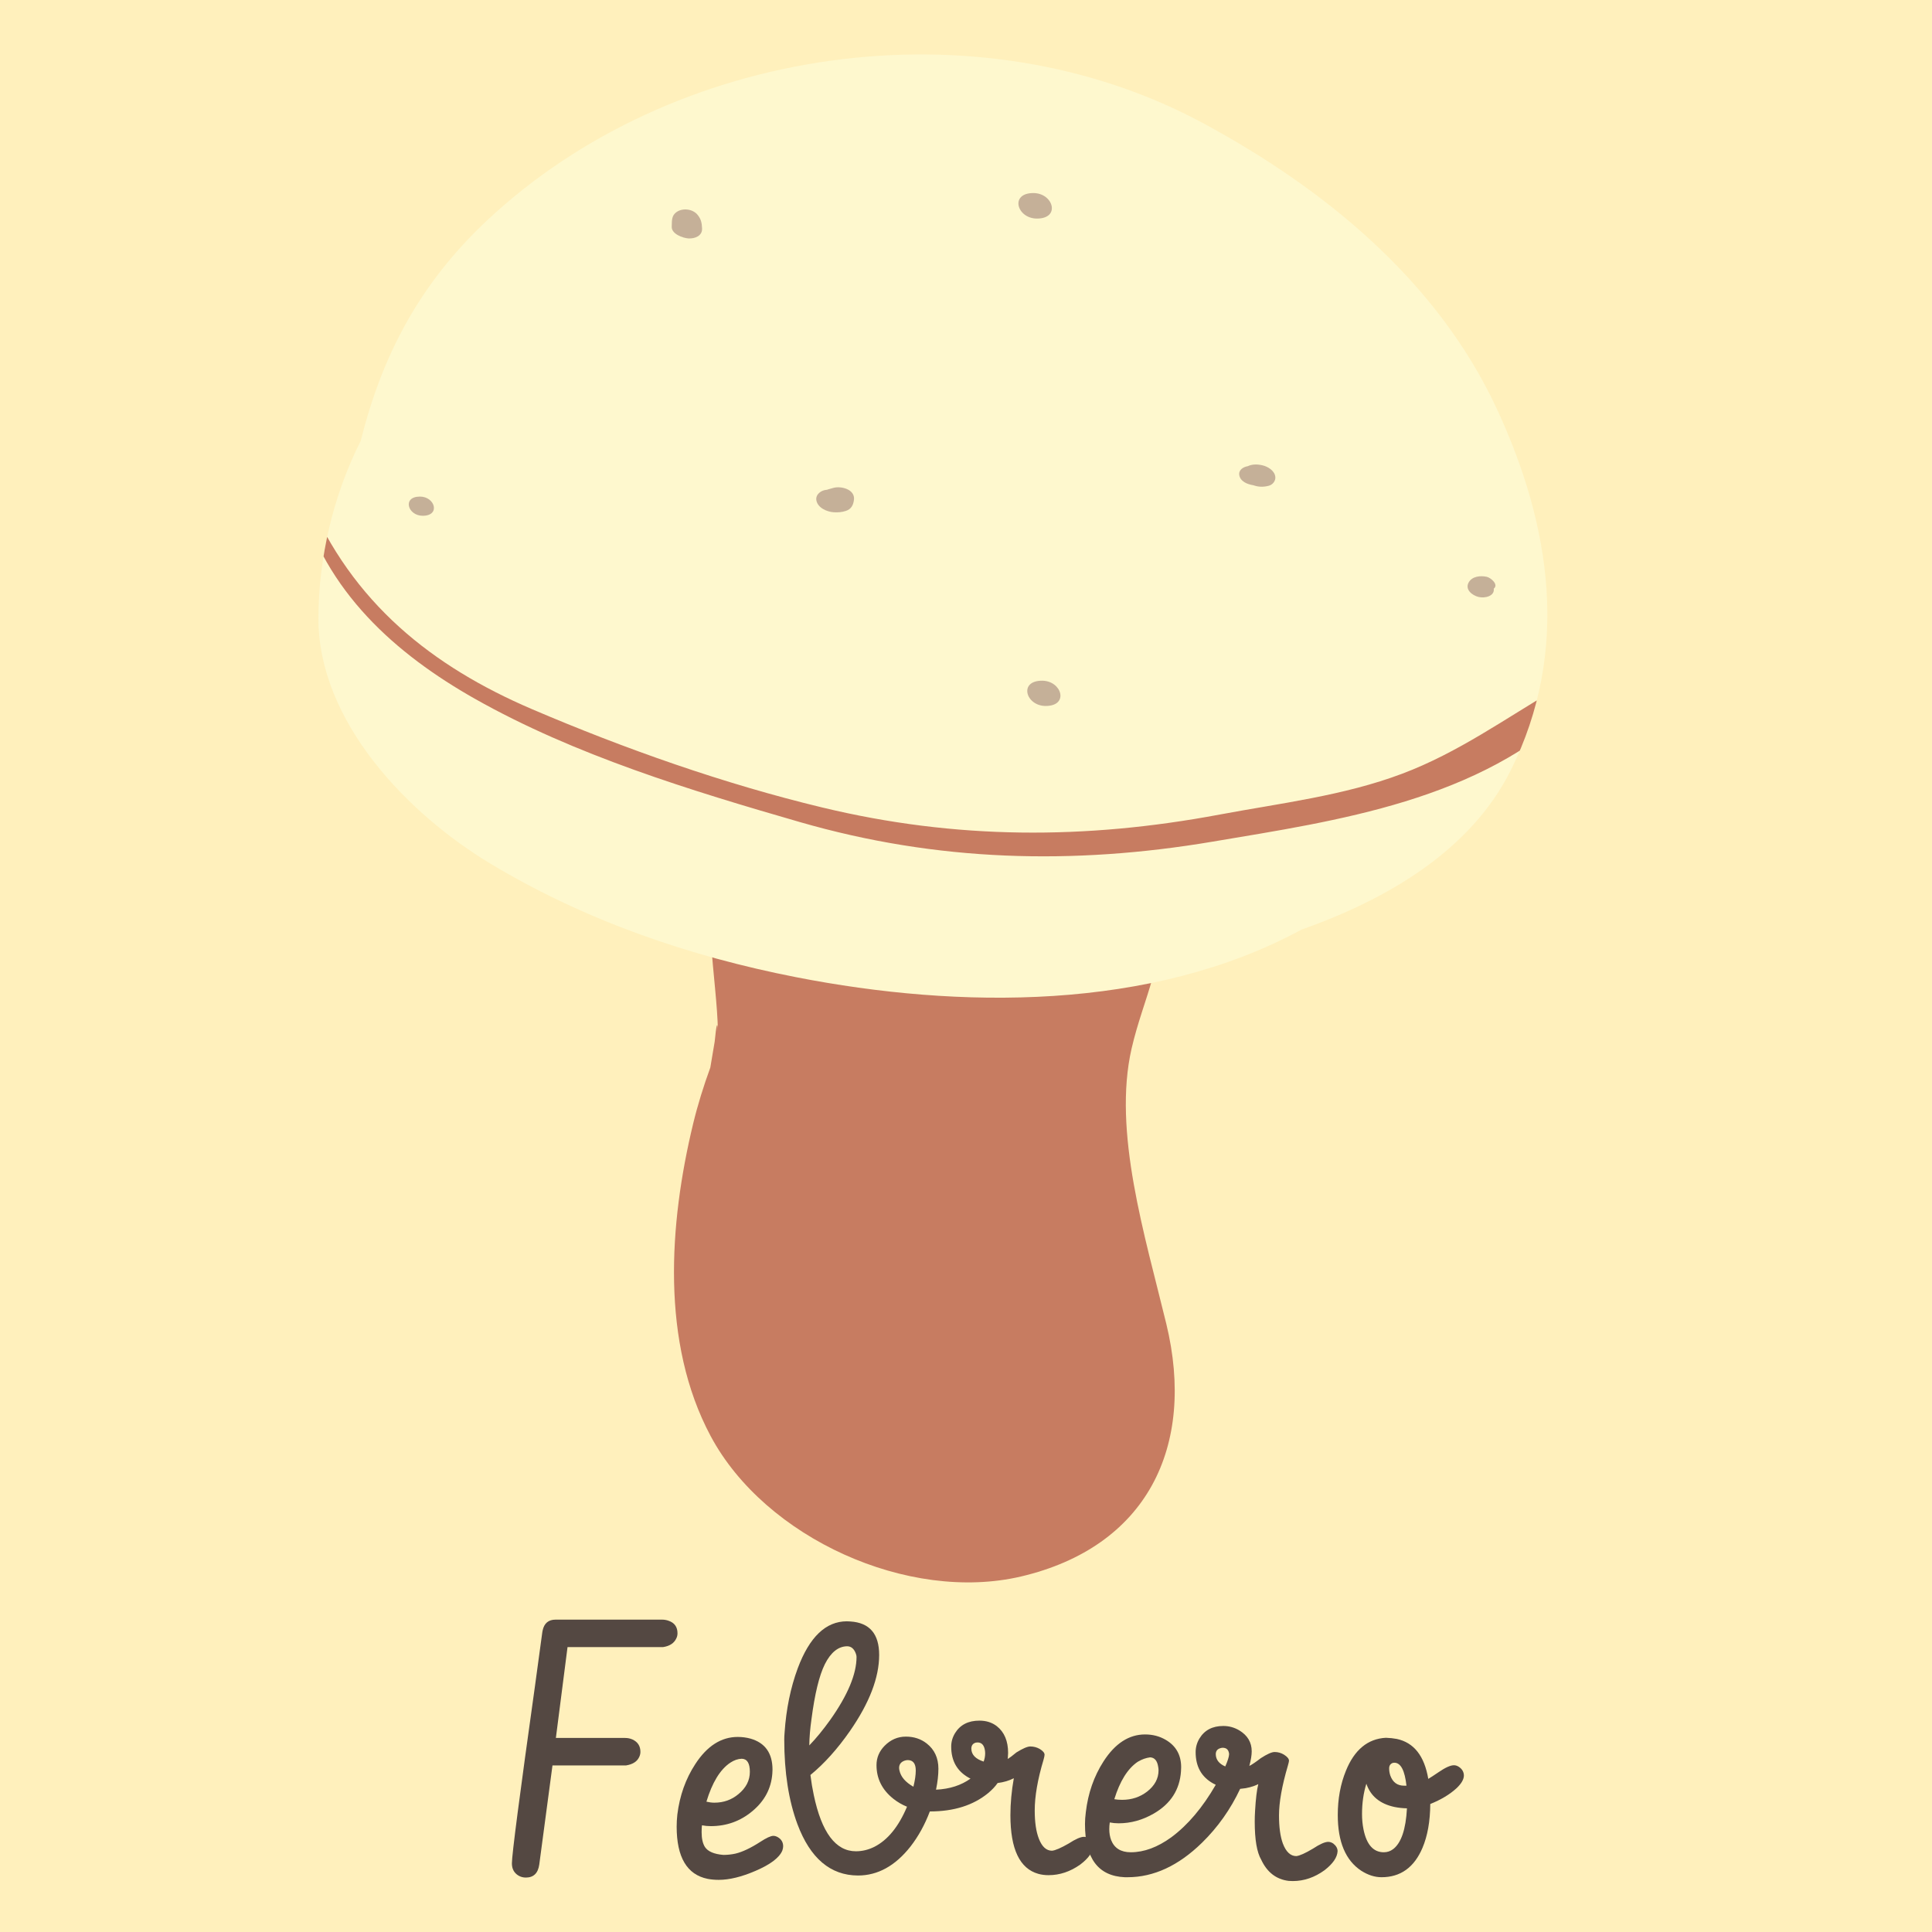
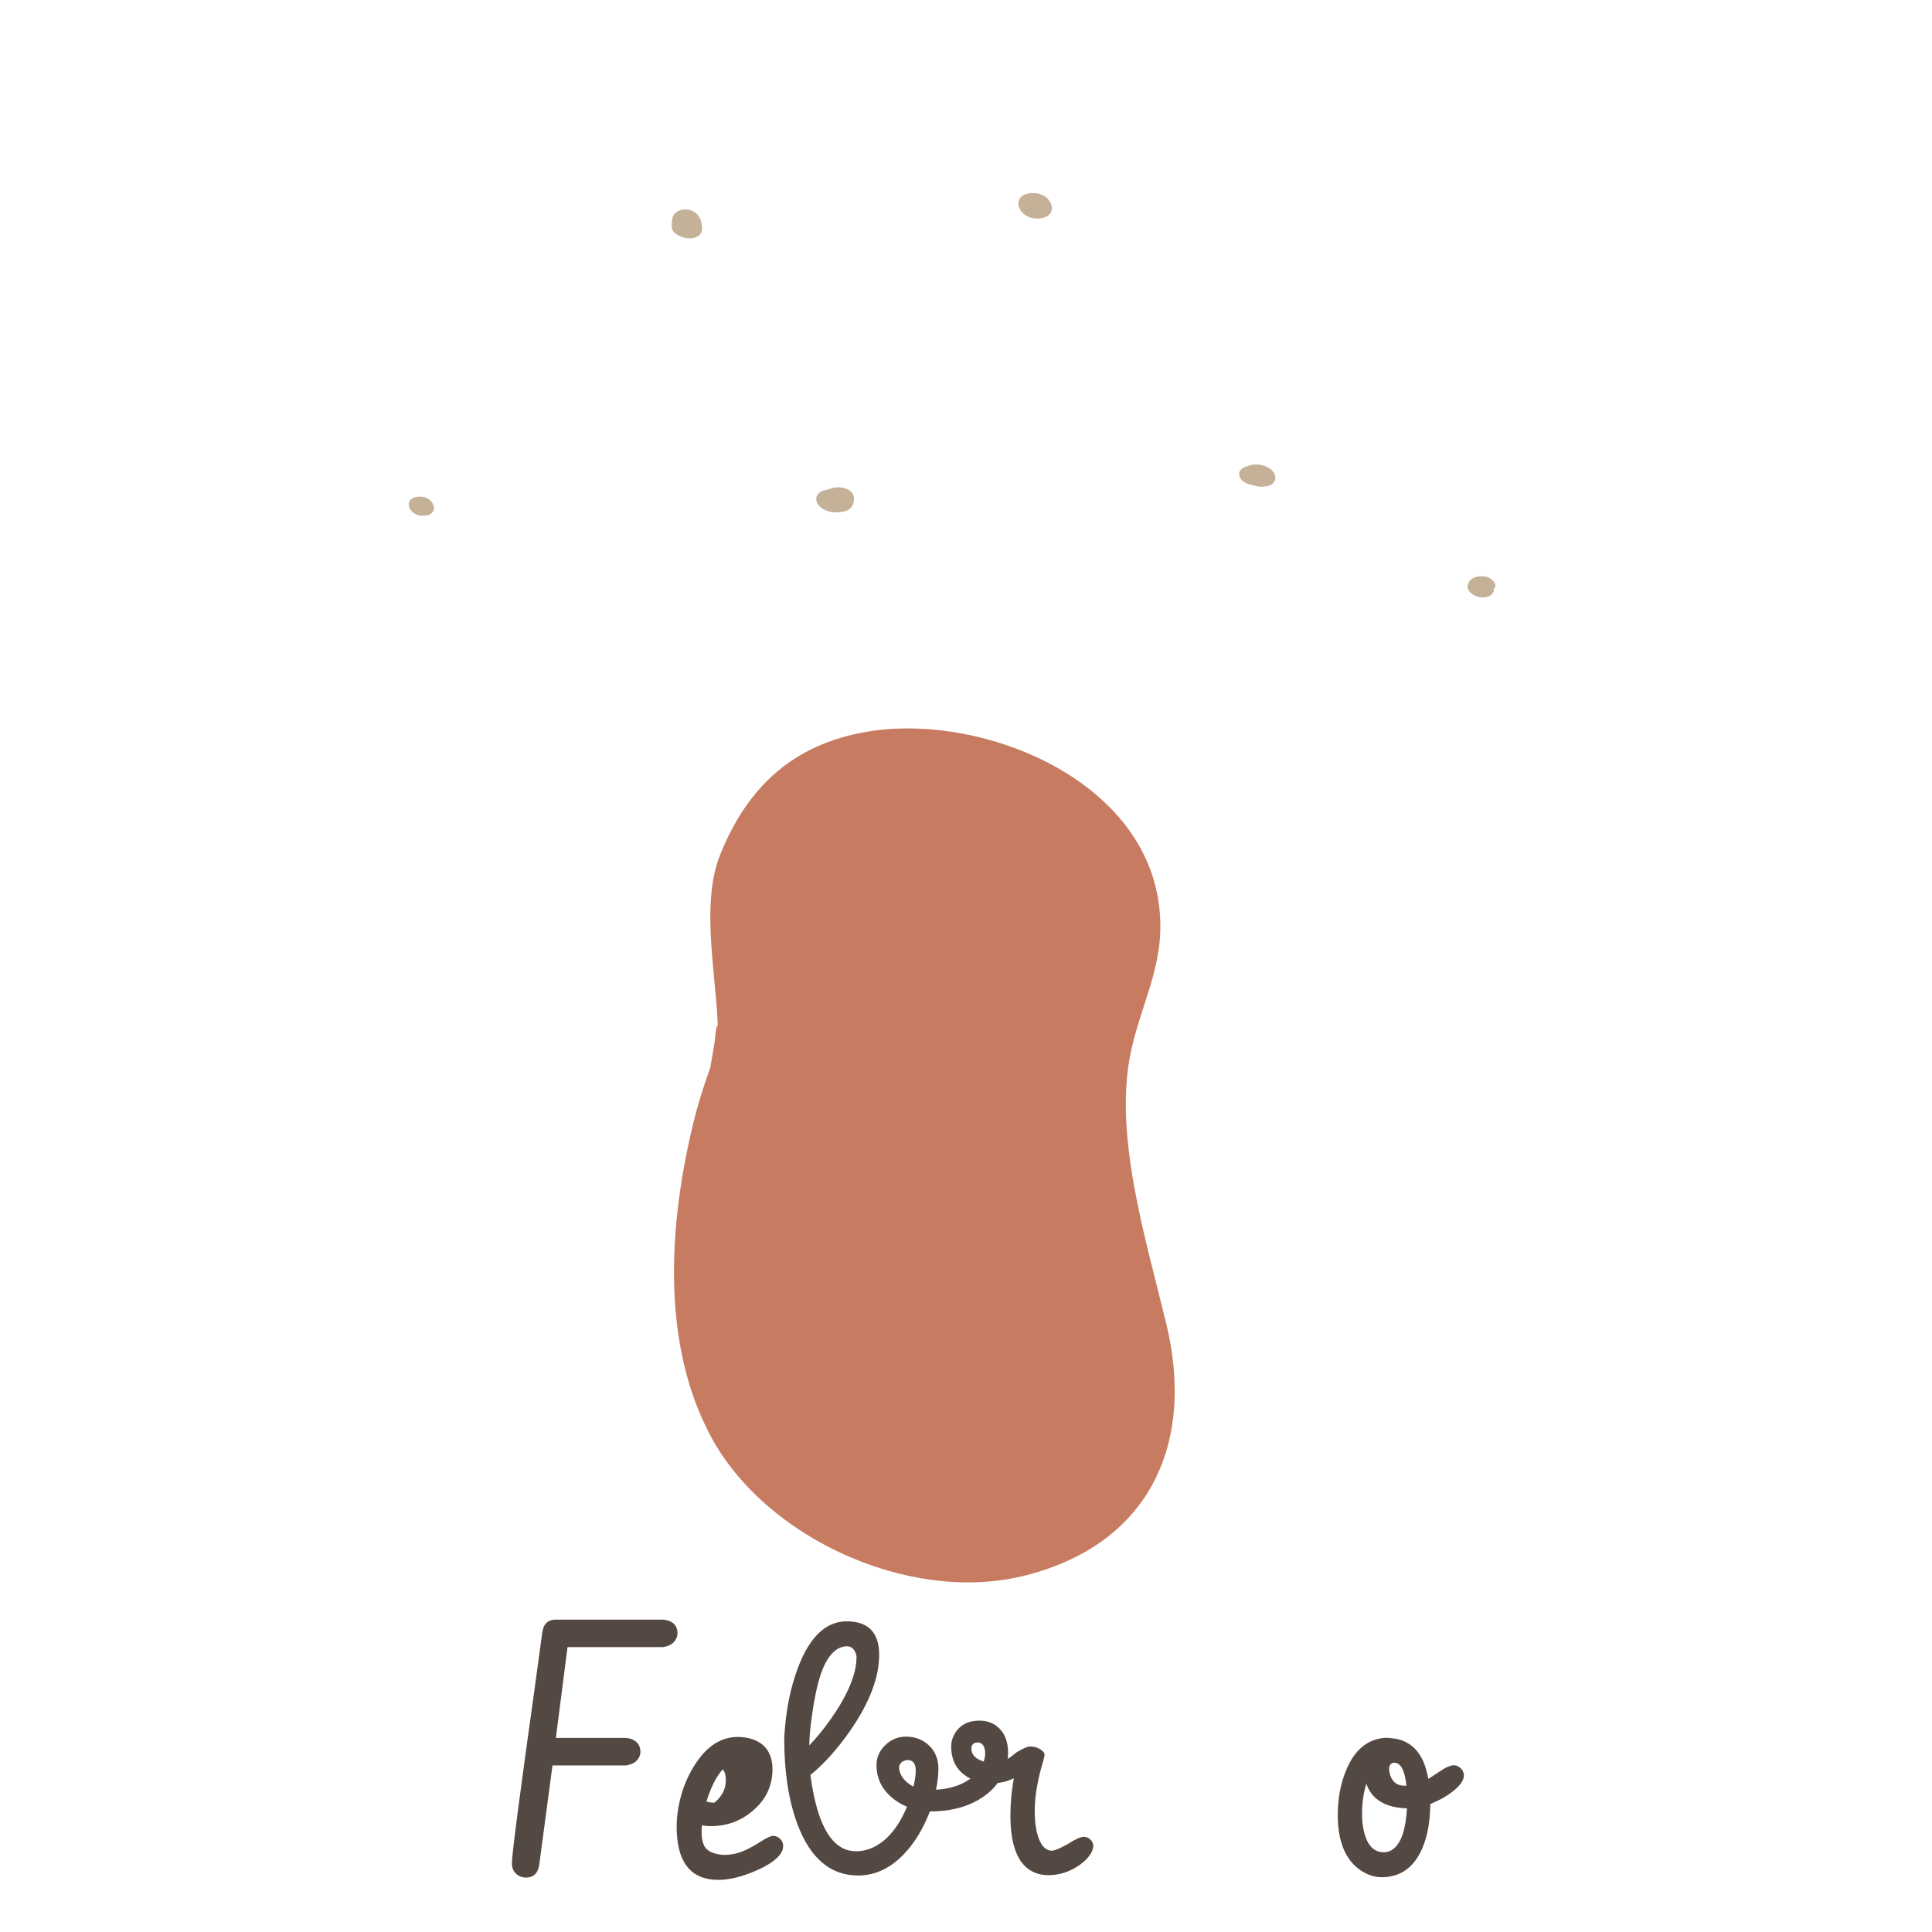
<svg xmlns="http://www.w3.org/2000/svg" xmlns:xlink="http://www.w3.org/1999/xlink" version="1.1" id="Capa_1" x="0px" y="0px" width="113.391px" height="113.391px" viewBox="0 0 113.391 113.391" enable-background="new 0 0 113.391 113.391" xml:space="preserve">
-   <rect x="0" y="0" fill="#FFF0BC" width="113.391" height="113.391" />
  <path fill="#C77C61" d="M68.45,77.691c-1.255-5.183-3.153-11.278-2.035-16.154c0.702-3.048,2.062-5.205,1.591-8.544  c-1.021-7.294-10.212-10.989-16.662-10.116c-4.568,0.621-7.418,3.146-9.078,7.288c-1.188,2.971-0.181,7.229-0.131,10.366  c-0.027-0.633-0.089-0.433-0.19,0.604c-0.086,0.506-0.17,1.015-0.256,1.521c-0.392,1.077-0.736,2.171-1.006,3.287  c-1.423,5.894-1.907,12.856,1.028,18.346c3.197,5.98,11.601,9.789,18.216,8.236C67.305,90.788,70.202,84.923,68.45,77.691" />
-   <path fill="#FEF8CE" d="M87.865,24.026c-3.489-7.528-10.086-12.92-17.221-16.779c-13.256-7.17-31.154-4.55-42.072,5.703  c-3.917,3.68-6.146,7.878-7.394,12.91c-1.633,3.232-2.48,6.897-2.49,10.408c-0.015,6.09,5.267,11.525,10.126,14.438  c5.527,3.316,11.604,5.413,17.924,6.649c9.53,1.864,20.818,1.997,29.653-2.798c5.064-1.785,9.947-4.664,12.283-9.361  C92.142,38.238,91.052,30.912,87.865,24.026" />
  <g>
    <g>
      <defs>
        <path id="SVGID_1_" d="M28.573,12.949c-3.917,3.68-6.146,7.878-7.394,12.911c-1.633,3.231-2.48,6.896-2.489,10.407     c-0.015,6.089,5.267,11.525,10.126,14.438c5.526,3.316,11.603,5.413,17.923,6.648c9.53,1.865,20.818,1.998,29.652-2.797     c5.065-1.785,9.948-4.664,12.284-9.361c3.466-6.958,2.375-14.285-0.812-21.171c-3.489-7.528-10.086-12.92-17.221-16.779     C65.576,4.505,59.83,3.194,54.055,3.194C44.724,3.195,35.317,6.616,28.573,12.949" />
      </defs>
      <clipPath id="SVGID_2_">
        <use xlink:href="#SVGID_1_" overflow="visible" />
      </clipPath>
-       <path clip-path="url(#SVGID_2_)" fill="#C77C61" d="M91.362,40.409c-3.032,1.773-5.772,3.759-9.061,4.999    c-3.429,1.294-7.149,1.732-10.717,2.399c-7.895,1.48-15.487,1.473-23.326-0.415c-5.735-1.379-11.577-3.435-17.042-5.774    c-5.817-2.491-10.561-6.21-13.18-12.497c-0.069-0.163-0.512-0.213-0.45,0.017c1.491,5.598,5.667,9.26,10.271,11.866    c5.852,3.313,12.73,5.408,19.081,7.242c8.043,2.325,16.033,2.534,24.227,1.152C78.491,48.163,86.86,47,92.611,41.384    C93.347,40.667,91.917,40.084,91.362,40.409" />
    </g>
    <g>
      <defs>
        <path id="SVGID_3_" d="M28.573,12.949c-3.917,3.68-6.146,7.878-7.394,12.911c-1.633,3.231-2.48,6.896-2.489,10.407     c-0.015,6.089,5.267,11.525,10.126,14.438c5.526,3.316,11.603,5.413,17.923,6.648c9.53,1.865,20.818,1.998,29.652-2.797     c5.065-1.785,9.948-4.664,12.284-9.361c3.466-6.958,2.375-14.285-0.812-21.171c-3.489-7.528-10.086-12.92-17.221-16.779     C65.576,4.505,59.83,3.194,54.055,3.194C44.724,3.195,35.317,6.616,28.573,12.949" />
      </defs>
      <clipPath id="SVGID_4_">
        <use xlink:href="#SVGID_3_" overflow="visible" />
      </clipPath>
      <path clip-path="url(#SVGID_4_)" fill="#C5B098" d="M24.649,29.145c-1.057,0-0.721,1.126,0.16,1.126    C25.866,30.271,25.531,29.145,24.649,29.145" />
    </g>
    <g>
      <defs>
        <path id="SVGID_5_" d="M28.573,12.949c-3.917,3.68-6.146,7.878-7.394,12.911c-1.633,3.231-2.48,6.896-2.489,10.407     c-0.015,6.089,5.267,11.525,10.126,14.438c5.526,3.316,11.603,5.413,17.923,6.648c9.53,1.865,20.818,1.998,29.652-2.797     c5.065-1.785,9.948-4.664,12.284-9.361c3.466-6.958,2.375-14.285-0.812-21.171c-3.489-7.528-10.086-12.92-17.221-16.779     C65.576,4.505,59.83,3.194,54.055,3.194C44.724,3.195,35.317,6.616,28.573,12.949" />
      </defs>
      <clipPath id="SVGID_6_">
        <use xlink:href="#SVGID_5_" overflow="visible" />
      </clipPath>
      <path clip-path="url(#SVGID_6_)" fill="#C5B098" d="M40.946,12.613c-0.312-0.388-0.989-0.432-1.332-0.089    c-0.21,0.21-0.177,0.506-0.189,0.78c-0.021,0.43,0.66,0.67,0.98,0.689c0.376,0.022,0.82-0.146,0.8-0.584    C41.19,13.09,41.154,12.875,40.946,12.613" />
    </g>
    <g>
      <defs>
        <path id="SVGID_7_" d="M28.573,12.949c-3.917,3.68-6.146,7.878-7.394,12.911c-1.633,3.231-2.48,6.896-2.489,10.407     c-0.015,6.089,5.267,11.525,10.126,14.438c5.526,3.316,11.603,5.413,17.923,6.648c9.53,1.865,20.818,1.998,29.652-2.797     c5.065-1.785,9.948-4.664,12.284-9.361c3.466-6.958,2.375-14.285-0.812-21.171c-3.489-7.528-10.086-12.92-17.221-16.779     C65.576,4.505,59.83,3.194,54.055,3.194C44.724,3.195,35.317,6.616,28.573,12.949" />
      </defs>
      <clipPath id="SVGID_8_">
        <use xlink:href="#SVGID_7_" overflow="visible" />
      </clipPath>
      <path clip-path="url(#SVGID_8_)" fill="#C5B098" d="M48.895,28.639c-0.105,0.031-0.209,0.061-0.315,0.09    c-0.012,0.004-0.018,0.006-0.028,0.012c-0.015,0.002-0.024,0.006-0.042,0.007c-0.307,0.021-0.646,0.26-0.599,0.6    c0.065,0.451,0.62,0.692,1.022,0.717c0.247,0.014,0.472,0,0.712-0.08c0.32-0.104,0.435-0.344,0.474-0.647    C50.202,28.72,49.354,28.502,48.895,28.639" />
    </g>
    <g>
      <defs>
        <path id="SVGID_9_" d="M28.573,12.949c-3.917,3.68-6.146,7.878-7.394,12.911c-1.633,3.231-2.48,6.896-2.489,10.407     c-0.015,6.089,5.267,11.525,10.126,14.438c5.526,3.316,11.603,5.413,17.923,6.648c9.53,1.865,20.818,1.998,29.652-2.797     c5.065-1.785,9.948-4.664,12.284-9.361c3.466-6.958,2.375-14.285-0.812-21.171c-3.489-7.528-10.086-12.92-17.221-16.779     C65.576,4.505,59.83,3.194,54.055,3.194C44.724,3.195,35.317,6.616,28.573,12.949" />
      </defs>
      <clipPath id="SVGID_10_">
        <use xlink:href="#SVGID_9_" overflow="visible" />
      </clipPath>
      <path clip-path="url(#SVGID_10_)" fill="#C5B098" d="M60.647,11.331c-1.403,0-0.96,1.497,0.212,1.497    C62.264,12.827,61.82,11.331,60.647,11.331" />
    </g>
    <g>
      <defs>
        <path id="SVGID_11_" d="M28.573,12.949c-3.917,3.68-6.146,7.878-7.394,12.911c-1.633,3.231-2.48,6.896-2.489,10.407     c-0.015,6.089,5.267,11.525,10.126,14.438c5.526,3.316,11.603,5.413,17.923,6.648c9.53,1.865,20.818,1.998,29.652-2.797     c5.065-1.785,9.948-4.664,12.284-9.361c3.466-6.958,2.375-14.285-0.812-21.171c-3.489-7.528-10.086-12.92-17.221-16.779     C65.576,4.505,59.83,3.194,54.055,3.194C44.724,3.195,35.317,6.616,28.573,12.949" />
      </defs>
      <clipPath id="SVGID_12_">
        <use xlink:href="#SVGID_11_" overflow="visible" />
      </clipPath>
      <path clip-path="url(#SVGID_12_)" fill="#C5B098" d="M74.097,27.31c-0.284-0.067-0.604-0.076-0.866,0.052    c-0.258,0.043-0.539,0.212-0.498,0.511c0.055,0.39,0.488,0.555,0.827,0.606c0.285,0.101,0.567,0.12,0.911,0.029    c0.23-0.061,0.413-0.295,0.377-0.536C74.799,27.619,74.414,27.384,74.097,27.31" />
    </g>
    <g>
      <defs>
-         <path id="SVGID_13_" d="M28.573,12.949c-3.917,3.68-6.146,7.878-7.394,12.911c-1.633,3.231-2.48,6.896-2.489,10.407     c-0.015,6.089,5.267,11.525,10.126,14.438c5.526,3.316,11.603,5.413,17.923,6.648c9.53,1.865,20.818,1.998,29.652-2.797     c5.065-1.785,9.948-4.664,12.284-9.361c3.466-6.958,2.375-14.285-0.812-21.171c-3.489-7.528-10.086-12.92-17.221-16.779     C65.576,4.505,59.83,3.194,54.055,3.194C44.724,3.195,35.317,6.616,28.573,12.949" />
-       </defs>
+         </defs>
      <clipPath id="SVGID_14_">
        <use xlink:href="#SVGID_13_" overflow="visible" />
      </clipPath>
      <path clip-path="url(#SVGID_14_)" fill="#C5B098" d="M61.159,39.951c-1.393,0-0.951,1.483,0.212,1.483    C62.764,41.435,62.321,39.951,61.159,39.951" />
    </g>
    <g>
      <defs>
        <path id="SVGID_15_" d="M28.573,12.949c-3.917,3.68-6.146,7.878-7.394,12.911c-1.633,3.231-2.48,6.896-2.489,10.407     c-0.015,6.089,5.267,11.525,10.126,14.438c5.526,3.316,11.603,5.413,17.923,6.648c9.53,1.865,20.818,1.998,29.652-2.797     c5.065-1.785,9.948-4.664,12.284-9.361c3.466-6.958,2.375-14.285-0.812-21.171c-3.489-7.528-10.086-12.92-17.221-16.779     C65.576,4.505,59.83,3.194,54.055,3.194C44.724,3.195,35.317,6.616,28.573,12.949" />
      </defs>
      <clipPath id="SVGID_16_">
        <use xlink:href="#SVGID_15_" overflow="visible" />
      </clipPath>
      <path clip-path="url(#SVGID_16_)" fill="#C5B098" d="M87.261,33.854c-0.363-0.08-0.86-0.038-1.064,0.332    c-0.229,0.416,0.204,0.756,0.577,0.849c0.373,0.094,0.959-0.048,0.896-0.486C87.975,34.312,87.498,33.906,87.261,33.854" />
    </g>
  </g>
  <g>
    <path fill="#544842" d="M32.606,95.058h6.249c0.13,0,0.254,0.021,0.371,0.061c0.358,0.118,0.537,0.365,0.537,0.74   c0,0.105-0.023,0.205-0.068,0.297c-0.13,0.283-0.391,0.455-0.781,0.514h-5.605l-0.684,5.332h4.063c0.156,0,0.299,0.03,0.43,0.089   c0.313,0.144,0.469,0.386,0.469,0.728c0,0.092-0.02,0.184-0.059,0.274c-0.117,0.282-0.377,0.456-0.781,0.521h-4.321l-0.771,5.781   c0,0.006-0.002,0.02-0.005,0.039c-0.072,0.508-0.335,0.762-0.788,0.762c-0.158,0-0.302-0.039-0.434-0.117   c-0.256-0.156-0.384-0.395-0.384-0.715c0-0.508,0.451-3.974,1.353-10.398c0.243-1.754,0.386-2.809,0.431-3.166   c0.006-0.031,0.013-0.067,0.02-0.107C31.938,95.269,32.191,95.058,32.606,95.058z" />
-     <path fill="#544842" d="M39.714,107.207c0-0.221,0.013-0.455,0.039-0.703c0.137-1.113,0.488-2.103,1.055-2.969   c0.69-1.061,1.52-1.592,2.49-1.592c0.26,0,0.511,0.033,0.752,0.099c0.859,0.248,1.289,0.856,1.289,1.823   c0,0.072-0.003,0.146-0.01,0.225c-0.065,0.877-0.455,1.611-1.169,2.206c-0.701,0.589-1.517,0.882-2.445,0.882   c-0.175,0-0.347-0.016-0.516-0.049c-0.013,0.097-0.02,0.231-0.02,0.405c0,0.374,0.065,0.663,0.195,0.87   c0.175,0.264,0.536,0.418,1.081,0.463c0.24,0,0.477-0.025,0.71-0.076c0.409-0.098,0.893-0.326,1.451-0.686   c0.365-0.238,0.622-0.357,0.771-0.357c0.084,0,0.172,0.025,0.264,0.078c0.208,0.123,0.313,0.301,0.313,0.533   c0,0.078-0.016,0.162-0.049,0.254c-0.176,0.42-0.703,0.818-1.582,1.194c-0.814,0.351-1.53,0.524-2.148,0.524   c-0.234,0-0.453-0.02-0.654-0.059C40.32,110.026,39.714,109.004,39.714,107.207z M42.853,103.459   c-0.59,0.4-1.054,1.162-1.392,2.283c0.162,0.039,0.318,0.059,0.467,0.059c0.538,0,1.009-0.166,1.411-0.502   c0.448-0.367,0.671-0.803,0.671-1.309c0-0.504-0.159-0.761-0.477-0.768C43.307,103.229,43.08,103.308,42.853,103.459z" />
+     <path fill="#544842" d="M39.714,107.207c0-0.221,0.013-0.455,0.039-0.703c0.137-1.113,0.488-2.103,1.055-2.969   c0.69-1.061,1.52-1.592,2.49-1.592c0.26,0,0.511,0.033,0.752,0.099c0.859,0.248,1.289,0.856,1.289,1.823   c0,0.072-0.003,0.146-0.01,0.225c-0.065,0.877-0.455,1.611-1.169,2.206c-0.701,0.589-1.517,0.882-2.445,0.882   c-0.175,0-0.347-0.016-0.516-0.049c-0.013,0.097-0.02,0.231-0.02,0.405c0,0.374,0.065,0.663,0.195,0.87   c0.175,0.264,0.536,0.418,1.081,0.463c0.24,0,0.477-0.025,0.71-0.076c0.409-0.098,0.893-0.326,1.451-0.686   c0.365-0.238,0.622-0.357,0.771-0.357c0.084,0,0.172,0.025,0.264,0.078c0.208,0.123,0.313,0.301,0.313,0.533   c0,0.078-0.016,0.162-0.049,0.254c-0.176,0.42-0.703,0.818-1.582,1.194c-0.814,0.351-1.53,0.524-2.148,0.524   c-0.234,0-0.453-0.02-0.654-0.059C40.32,110.026,39.714,109.004,39.714,107.207z M42.853,103.459   c-0.59,0.4-1.054,1.162-1.392,2.283c0.162,0.039,0.318,0.059,0.467,0.059c0.448-0.367,0.671-0.803,0.671-1.309c0-0.504-0.159-0.761-0.477-0.768C43.307,103.229,43.08,103.308,42.853,103.459z" />
    <path fill="#544842" d="M49.705,95.156c0.065,0,0.133,0.004,0.205,0.01c1.126,0.072,1.689,0.727,1.689,1.964   c0,1.329-0.572,2.817-1.715,4.466c-0.734,1.055-1.507,1.915-2.319,2.58c0.052,0.416,0.117,0.807,0.195,1.17   c0.461,2.205,1.286,3.307,2.474,3.307c0.37,0,0.73-0.086,1.081-0.26c0.786-0.399,1.426-1.185,1.919-2.355   c-0.292-0.118-0.558-0.272-0.798-0.463c-0.662-0.524-0.993-1.184-0.993-1.978c0-0.433,0.158-0.81,0.473-1.132   c0.354-0.36,0.771-0.541,1.25-0.541c0.473,0,0.88,0.134,1.221,0.4c0.459,0.358,0.689,0.854,0.689,1.484   c0,0.371-0.047,0.781-0.14,1.23c0.803-0.038,1.478-0.256,2.024-0.65c-0.033-0.013-0.065-0.029-0.098-0.049   c-0.69-0.385-1.035-0.994-1.035-1.828c0-0.279,0.075-0.544,0.225-0.791c0.3-0.489,0.776-0.734,1.43-0.734   c0.402,0,0.742,0.109,1.021,0.324c0.442,0.348,0.664,0.872,0.664,1.572c0,0.079-0.007,0.197-0.02,0.354   c0.117-0.073,0.287-0.202,0.508-0.385c0.374-0.231,0.646-0.349,0.813-0.349c0.2,0,0.385,0.049,0.555,0.146   c0.188,0.116,0.283,0.229,0.283,0.339c0,0.055-0.02,0.152-0.059,0.292c-0.346,1.152-0.518,2.146-0.518,2.979   c0,0.69,0.081,1.244,0.244,1.66c0.182,0.469,0.439,0.703,0.771,0.703c0.195-0.019,0.521-0.16,0.977-0.422   c0.403-0.262,0.703-0.394,0.898-0.394c0.091,0,0.186,0.028,0.283,0.087c0.176,0.121,0.264,0.272,0.264,0.451   c-0.02,0.354-0.273,0.716-0.762,1.088c-0.586,0.417-1.208,0.625-1.865,0.625c-0.209,0-0.407-0.025-0.596-0.077   c-1.094-0.305-1.641-1.452-1.641-3.442c0-0.694,0.066-1.418,0.2-2.17c-0.277,0.143-0.594,0.236-0.95,0.281   c-0.145,0.207-0.33,0.403-0.555,0.59c-0.874,0.719-2.015,1.078-3.424,1.078c-0.293,0.776-0.672,1.462-1.135,2.059   c-0.894,1.135-1.922,1.701-3.083,1.701c-1.618-0.006-2.802-1.011-3.553-3.014c-0.515-1.391-0.773-3.045-0.773-4.964   c0-0.11,0.006-0.25,0.02-0.419c0.092-1.365,0.349-2.621,0.772-3.766C47.508,96.076,48.468,95.156,49.705,95.156z M47.624,100.916   c-0.078,0.548-0.12,1.057-0.126,1.524c0.402-0.416,0.811-0.914,1.226-1.495c1.032-1.457,1.547-2.691,1.547-3.7   c0-0.053-0.013-0.116-0.039-0.188c-0.104-0.29-0.276-0.436-0.516-0.436c-0.519,0.008-0.954,0.357-1.304,1.049   C48.081,98.337,47.818,99.419,47.624,100.916z M53.284,103.301c-0.072,0-0.142,0.014-0.208,0.039   c-0.204,0.078-0.306,0.217-0.306,0.418c0,0.045,0.006,0.098,0.02,0.155c0.079,0.369,0.352,0.687,0.819,0.952   c0.092-0.376,0.138-0.693,0.138-0.952C53.747,103.511,53.593,103.307,53.284,103.301z M57.009,102.635   c0.006,0.35,0.248,0.601,0.723,0.754c0.059-0.16,0.088-0.322,0.088-0.488c0-0.085-0.01-0.168-0.029-0.248   c-0.059-0.258-0.199-0.387-0.42-0.387c-0.033,0-0.065,0.004-0.098,0.01C57.097,102.324,57.009,102.443,57.009,102.635z" />
-     <path fill="#544842" d="M63.679,107.06c0-0.221,0.016-0.455,0.049-0.703c0.131-1.113,0.477-2.105,1.039-2.979   c0.679-1.055,1.492-1.582,2.439-1.582c0.444,0,0.846,0.104,1.205,0.313c0.607,0.352,0.912,0.889,0.912,1.611   c0,0.078-0.004,0.16-0.01,0.244c-0.073,1.074-0.603,1.898-1.588,2.471c-0.664,0.385-1.354,0.576-2.07,0.576   c-0.177,0-0.352-0.016-0.521-0.049c-0.02,0.13-0.029,0.26-0.029,0.389c0,0.233,0.035,0.447,0.107,0.641   c0.189,0.479,0.574,0.719,1.156,0.719c0.777,0,1.57-0.293,2.38-0.881c0.967-0.717,1.835-1.744,2.606-3.08   c-0.053-0.027-0.104-0.053-0.156-0.079c-0.684-0.38-1.025-0.993-1.025-1.838c0-0.282,0.074-0.548,0.222-0.796   c0.296-0.492,0.764-0.738,1.403-0.738c0.336,0,0.649,0.087,0.939,0.26c0.484,0.293,0.727,0.702,0.727,1.229   c0,0.226-0.047,0.512-0.139,0.857c0.161-0.082,0.385-0.234,0.673-0.457c0.372-0.24,0.642-0.361,0.808-0.361   c0.205,0,0.393,0.055,0.563,0.162c0.188,0.121,0.283,0.238,0.283,0.352c0,0.039-0.023,0.137-0.068,0.296   c-0.346,1.175-0.518,2.146-0.518,2.911c0,0.684,0.074,1.232,0.225,1.648c0.188,0.494,0.452,0.74,0.791,0.74   c0.195-0.02,0.521-0.166,0.977-0.438c0.403-0.266,0.703-0.398,0.898-0.398c0.098,0,0.195,0.033,0.293,0.098   c0.169,0.132,0.254,0.283,0.254,0.453c-0.02,0.361-0.273,0.73-0.762,1.111c-0.586,0.426-1.208,0.639-1.865,0.639   c-0.078,0-0.16-0.003-0.244-0.01c-0.73-0.09-1.268-0.506-1.613-1.246c-0.254-0.436-0.379-1.18-0.379-2.23   c0-0.202,0.006-0.413,0.02-0.634c0.04-0.708,0.104-1.231,0.189-1.569c-0.305,0.152-0.66,0.245-1.065,0.277   c-0.563,1.2-1.31,2.254-2.239,3.163c-1.382,1.351-2.839,2.024-4.371,2.024c-0.045,0-0.098,0-0.157,0   C64.459,110.111,63.679,109.072,63.679,107.06z M66.816,103.379c-0.014,0.006-0.03,0.016-0.05,0.028   c-0.583,0.399-1.039,1.13-1.366,2.19c0.137,0.025,0.291,0.037,0.461,0.037c0.559,0,1.047-0.162,1.466-0.485   c0.445-0.349,0.669-0.765,0.669-1.247c0-0.063-0.007-0.131-0.02-0.2c-0.053-0.362-0.211-0.549-0.473-0.562   C67.261,103.172,67.032,103.252,66.816,103.379z M71.355,102.959c0.006,0.318,0.191,0.557,0.557,0.715   c0.143-0.324,0.218-0.563,0.225-0.715c0-0.037-0.007-0.078-0.02-0.123c-0.046-0.172-0.166-0.258-0.361-0.258   c-0.039,0-0.078,0.007-0.117,0.02C71.449,102.648,71.355,102.769,71.355,102.959z" />
    <path fill="#544842" d="M81.336,101.992c0.228,0.007,0.442,0.029,0.645,0.068c1.002,0.215,1.617,0.996,1.846,2.344   c0.123-0.071,0.328-0.205,0.615-0.4c0.391-0.267,0.687-0.4,0.889-0.4c0.098,0,0.191,0.029,0.283,0.088   c0.201,0.131,0.303,0.307,0.303,0.527c-0.007,0.222-0.15,0.466-0.43,0.732c-0.397,0.365-0.912,0.674-1.543,0.928   c-0.007,1.016-0.16,1.875-0.459,2.578c-0.488,1.146-1.289,1.719-2.402,1.719c-0.397,0-0.795-0.127-1.191-0.381   c-0.918-0.605-1.377-1.695-1.377-3.271c0-0.95,0.159-1.816,0.479-2.598C79.493,102.695,80.274,102.051,81.336,101.992z    M82.576,106.133c-0.254-0.006-0.495-0.032-0.723-0.078c-0.859-0.182-1.413-0.638-1.66-1.367c-0.17,0.547-0.254,1.141-0.254,1.783   c0,0.313,0.029,0.613,0.088,0.906c0.182,0.89,0.579,1.334,1.191,1.334c0.201,0,0.384-0.061,0.547-0.184   C82.24,108.164,82.51,107.365,82.576,106.133z M82.41,104.804h0.137c-0.098-0.892-0.332-1.341-0.703-1.348   c-0.033,0-0.065,0.004-0.098,0.01c-0.144,0.053-0.215,0.16-0.215,0.322c0,0.144,0.022,0.283,0.068,0.42   C81.742,104.606,82.012,104.804,82.41,104.804z" />
  </g>
  <rect x="-43.471" y="0" fill="#544842" width="19.333" height="40.667" />
</svg>